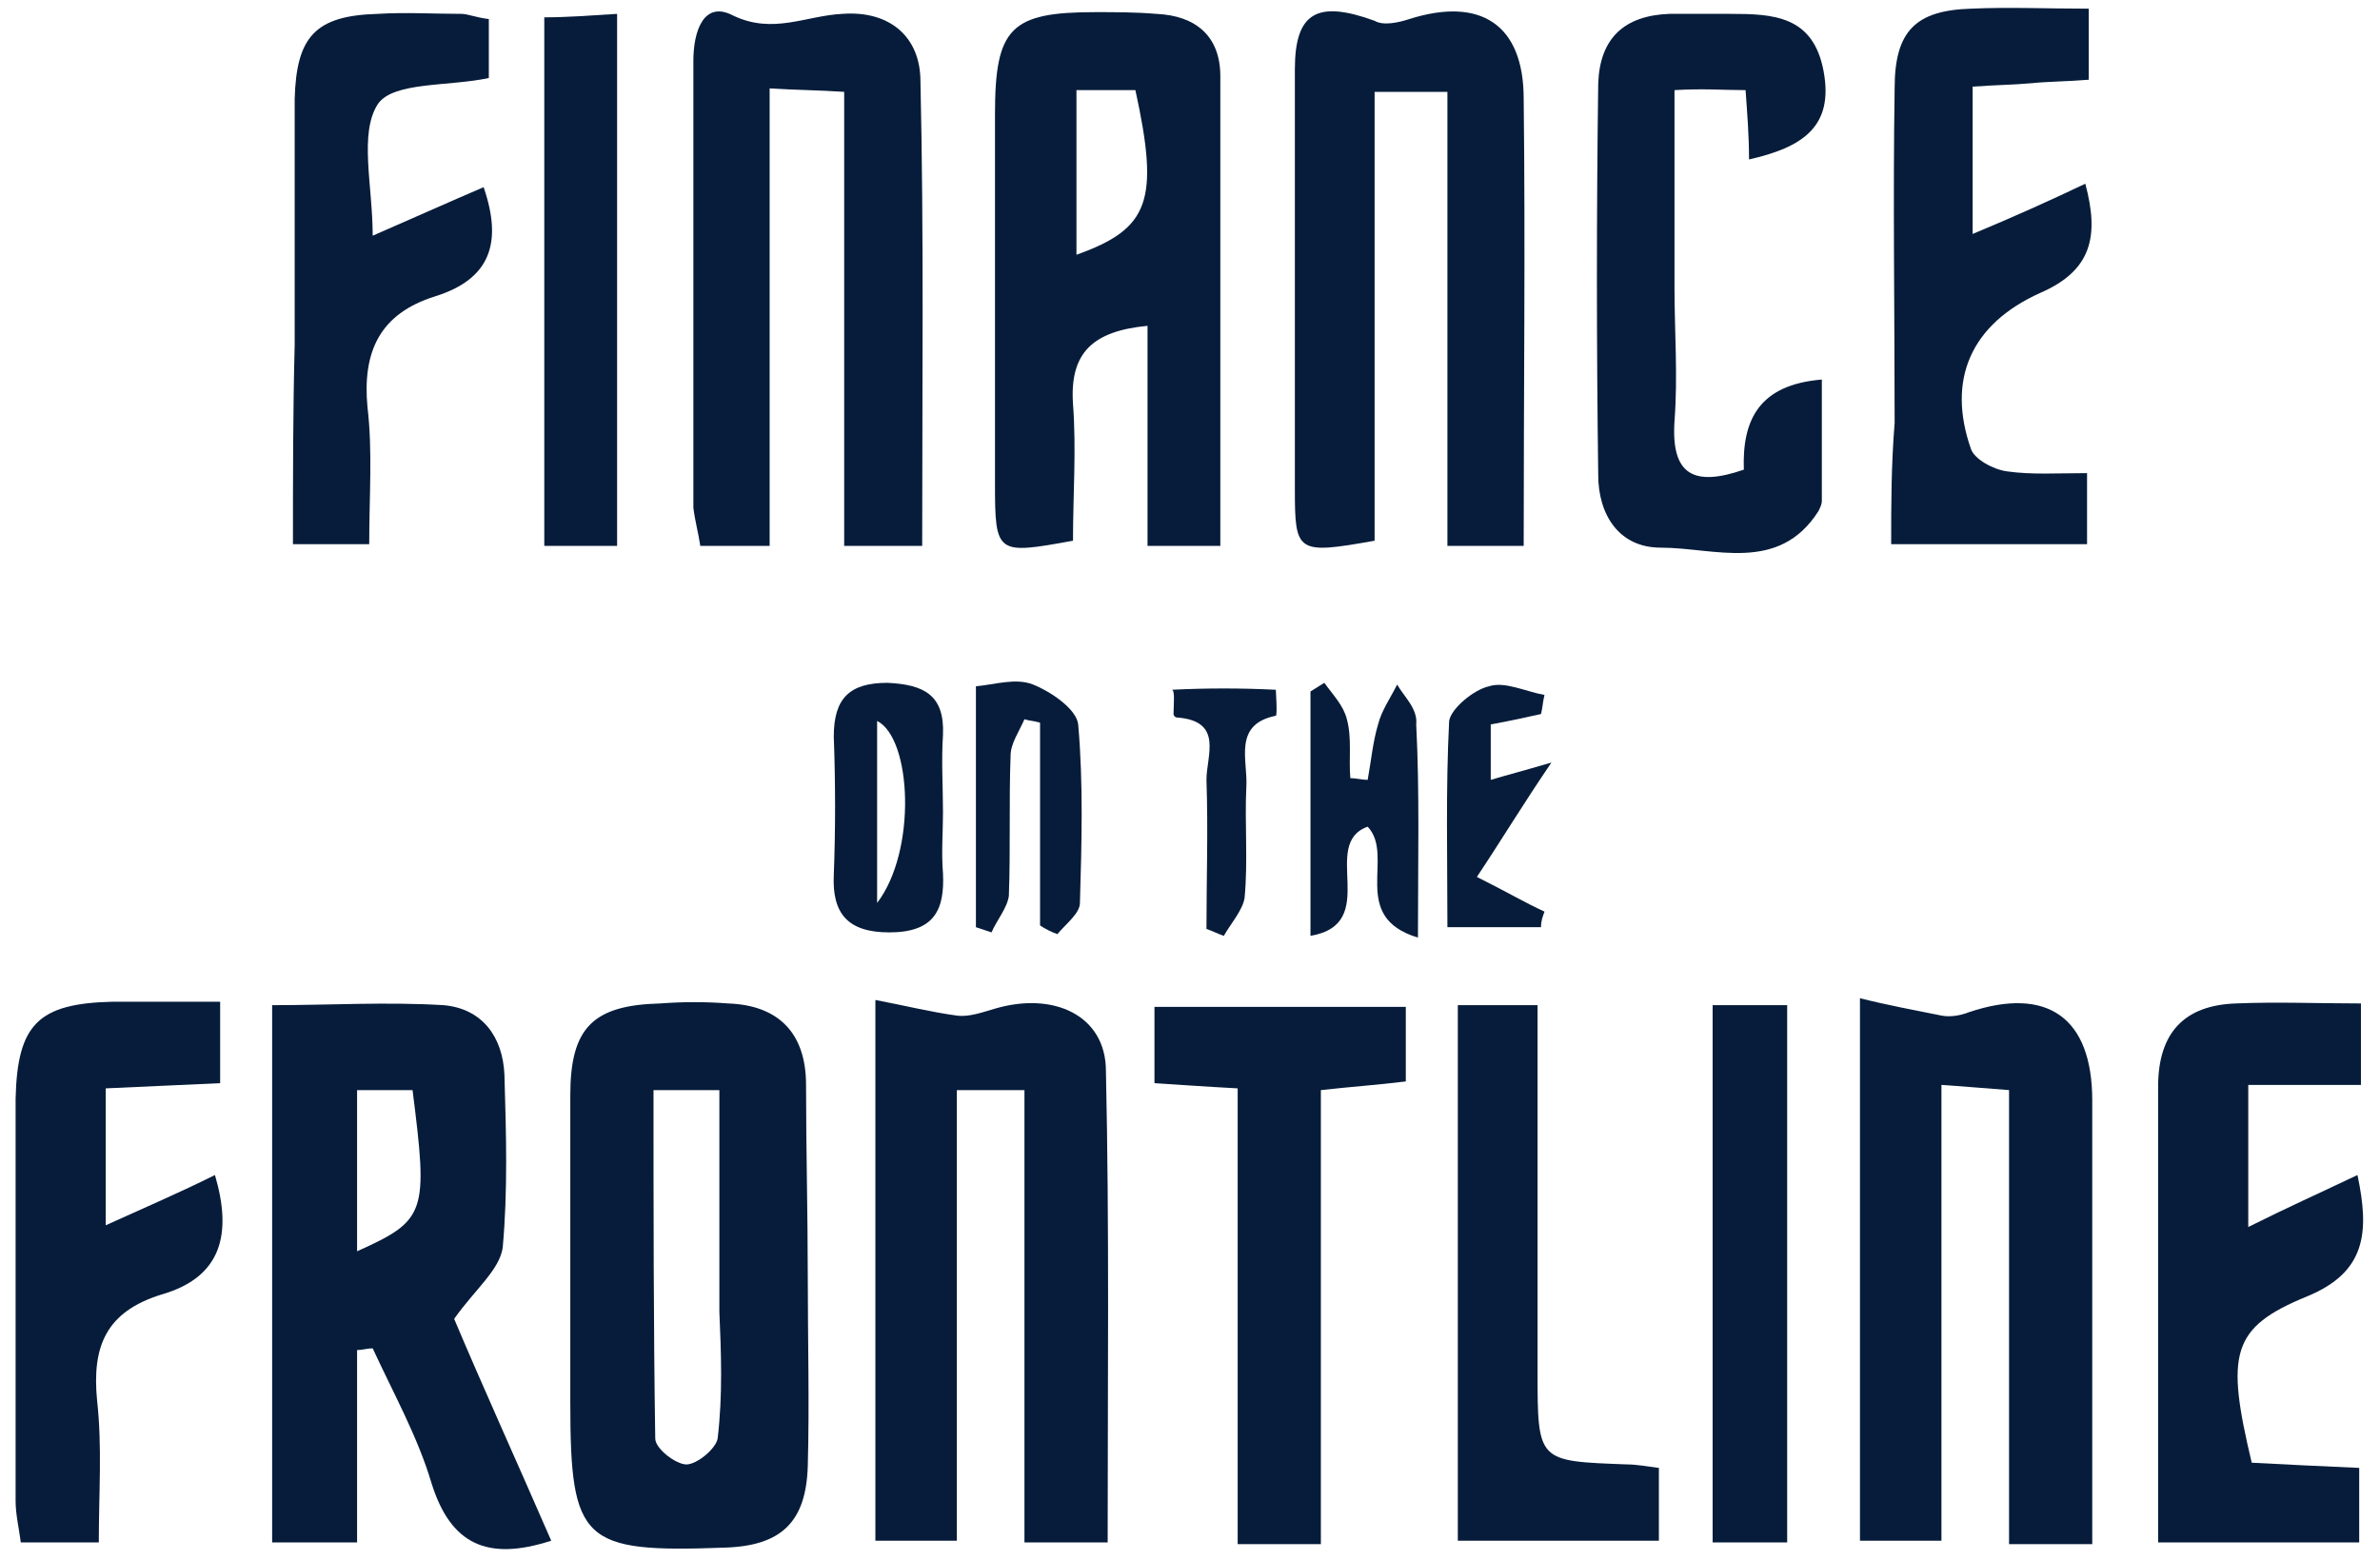
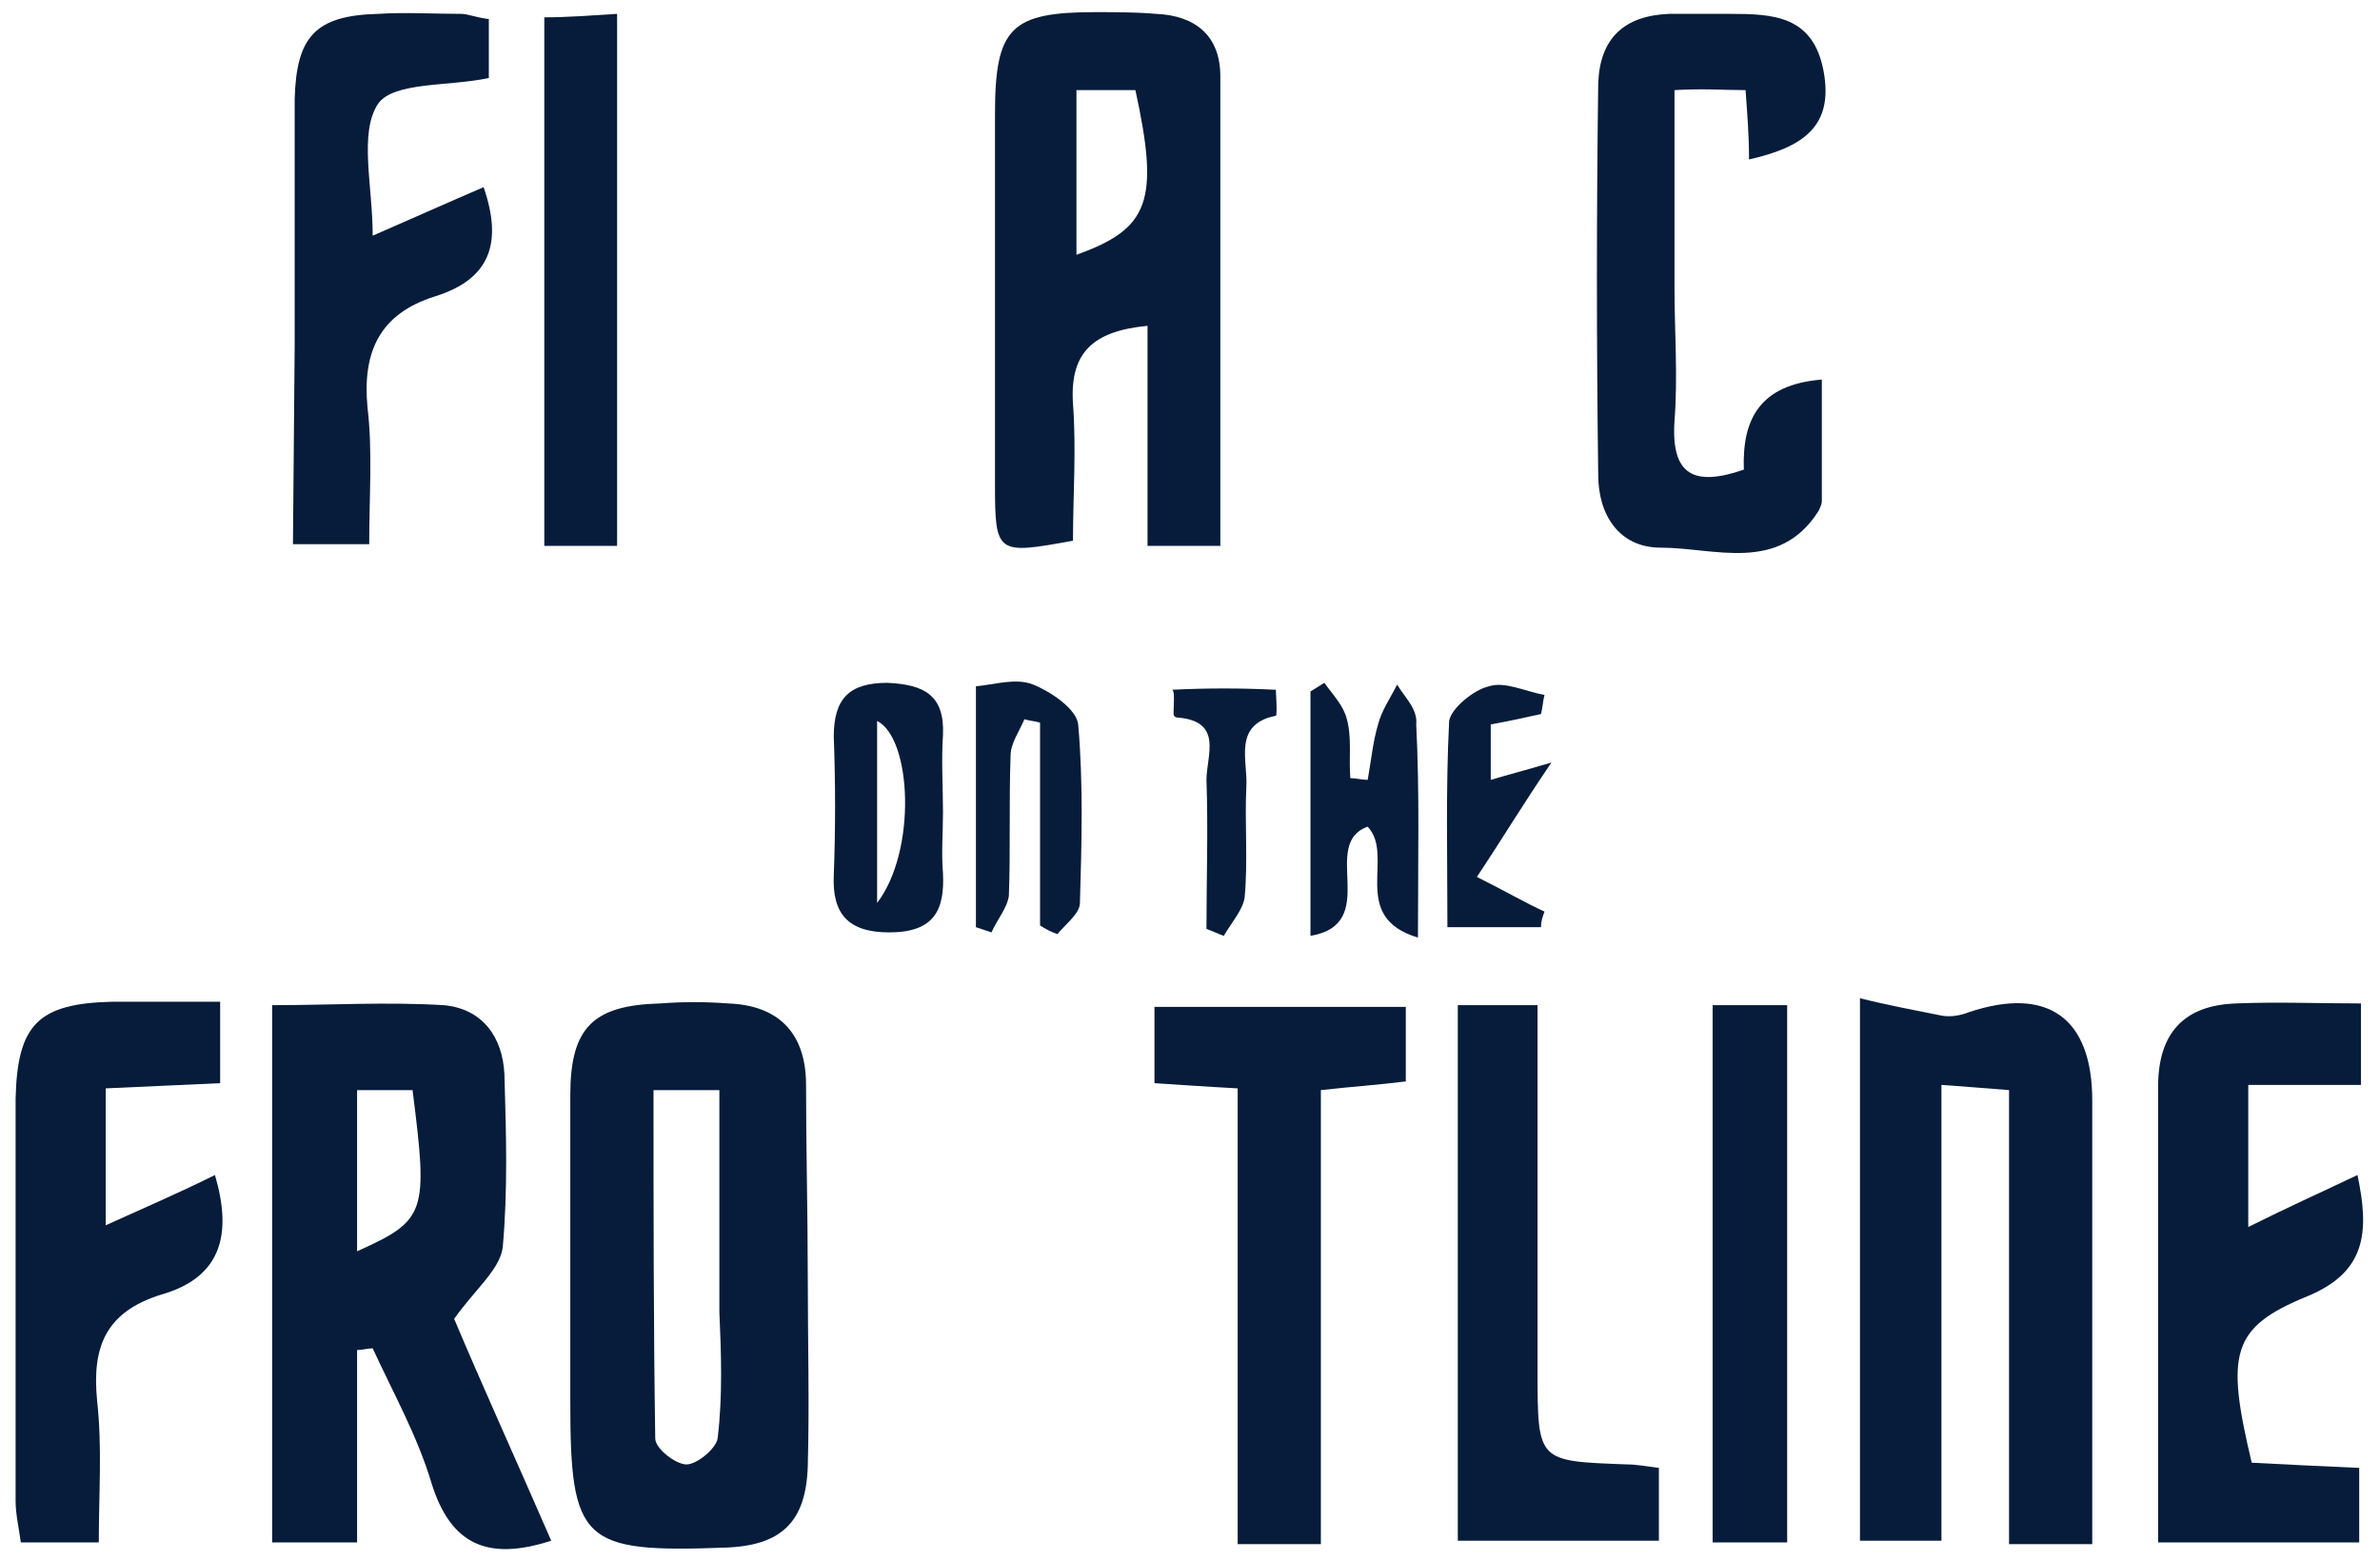
<svg xmlns="http://www.w3.org/2000/svg" id="Layer_1" viewBox="0 0 137.3 90" style="enable-background:new 0 0 137.3 90;">
  <style>.st0{fill:#061C3A;}</style>
  <g>
    <path class="st0" d="M29 72c.3-3.3.2-6.6.1-10-.1-2.2-1.3-3.8-3.5-4-3.3-.2-6.6.0-9.9.0.0 10.6.0 20.8.0 31 1.6.0 3 0 4.9.0.0-3.8.0-7.5.0-11.1.3.0.6-.1.9-.1 1.2 2.6 2.6 5.1 3.4 7.8 1.1 3.5 3.2 4.5 6.9 3.3-2-4.6-4-9-5.6-12.8C27.4 74.4 28.8 73.3 29 72zM20.6 72.2c0-3.1.0-6.1.0-9.3 1 0 2 0 3.2.0C24.7 70 24.6 70.4 20.6 72.2z" />
    <path class="st0" d="M46.5 62.6c0-3-1.6-4.6-4.5-4.7-1.3-.1-2.6-.1-3.9.0-3.9.1-5.2 1.4-5.2 5.3.0 5.9.0 11.8.0 17.7.0 8.1.7 8.7 8.9 8.4 3.3-.1 4.7-1.5 4.8-4.7.1-3.6.0-7.3.0-10.9S46.5 66.2 46.5 62.6zM41.4 83c-.1.6-1.2 1.5-1.8 1.5s-1.8-.9-1.8-1.5c-.1-6.6-.1-13.2-.1-20.1 1.4.0 2.4.0 3.8.0.0 4.3.0 8.6.0 12.8C41.6 78 41.7 80.5 41.4 83z" />
-     <path class="st0" d="M57.4 58.2c-.7.2-1.5.5-2.2.4-1.5-.2-3.1-.6-4.7-.9.0 10.9.0 21 0 31.2 1.6.0 3 0 4.7.0.0-8.8.0-17.4.0-26 1.4.0 2.5.0 3.9.0.0 8.8.0 17.4.0 26.1 1.7.0 3 0 4.8.0.0-9.2.1-18.2-.1-27.2C63.8 58.6 60.8 57.2 57.4 58.2z" />
    <path class="st0" d="M113.6 58.4c-.5.2-1.1.3-1.6.2-1.5-.3-3.1-.6-4.7-1 0 11 0 21.2.0 31.3 1.6.0 3 0 4.7.0.0-8.9.0-17.5.0-26.3 1.5.1 2.5.2 3.9.3.0 8.9.0 17.5.0 26.2 1.7.0 3 0 4.8.0.0-8.7.0-17.2.0-25.6C120.7 58.7 118.1 56.9 113.6 58.4z" />
    <path class="st0" d="M70.4 31.5c0-9.3.0-18.2.0-27.1.0-2.3-1.4-3.5-3.7-3.6-1.2-.1-2.4-.1-3.5-.1-4.9.0-5.8.9-5.8 5.9.0 7.1.0 14.2.0 21.3.0 4.1.1 4.1 4.5 3.3.0-2.6.2-5.3.0-7.9-.2-3 1.2-4.2 4.3-4.5.0 4.4.0 8.5.0 12.7C67.6 31.5 68.7 31.5 70.4 31.5zM62.1 14.7c0-3.2.0-6.2.0-9.5 1.2.0 2.3.0 3.4.0C66.9 11.6 66.3 13.2 62.1 14.7z" />
-     <path class="st0" d="M40.4 31.5c1.3.0 2.5.0 4 0 0-8.8.0-17.4.0-26.4 1.6.1 2.8.1 4.3.2.0 8.9.0 17.5.0 26.2 1.6.0 2.9.0 4.5.0.0-9.2.1-18-.1-26.8.0-2.6-1.8-4.1-4.5-3.9-2.1.1-4 1.2-6.3.1C40.6.0 40 1.8 40 3.5c0 8.6.0 17.2.0 25.8C40.1 30.1 40.3 30.8 40.4 31.5z" />
-     <path class="st0" d="M79.3 31.2c0-8.6.0-17.2.0-25.9 1.5.0 2.6.0 4.2.0.0 8.9.0 17.5.0 26.2 1.6.0 2.7.0 4.4.0.0-8.8.1-17.3.0-25.8.0-4.3-2.5-5.9-6.6-4.6-.6.2-1.5.4-2 .1C76 0 74.7.7 74.7 4c0 8.1.0 16.1.0 24.2C74.7 31.9 74.8 32 79.3 31.2z" />
    <path class="st0" d="M133.1 74.8c3.4-1.4 3.6-3.7 2.9-7-2.1 1-4.1 1.9-6.3 3 0-2.9.0-5.4.0-8.2 2.3.0 4.3.0 6.5.0.0-1.7.0-3 0-4.7-2.5.0-4.8-.1-7.2.0-3 .1-4.5 1.7-4.5 4.8.0 5.9.0 11.8.0 17.7.0 2.9.0 5.7.0 8.6 4.2.0 7.9.0 11.6.0.0-1.5.0-2.9.0-4.3-2.3-.1-4.3-.2-6.2-.3C128.4 78.1 128.7 76.6 133.1 74.8z" />
    <path class="st0" d="M100.7 5.2c.1 1.4.2 2.6.2 4 3.1-.7 4.9-1.9 4.3-5.1S102.3.8 99.8.8c-1.2.0-2.4.0-3.5.0-2.6.1-4 1.4-4.1 4-.1 7.5-.1 15 0 22.6.0 2.3 1.2 4.2 3.6 4.2 3.1.0 6.8 1.5 9.1-2.1.1-.2.2-.4.2-.6.0-2.3.0-4.6.0-7-3.6.3-4.6 2.3-4.5 5.2-2.9 1-4.2.3-4-2.8.2-2.6.0-5.2.0-7.7.0-3.7.0-7.4.0-11.4C98.3 5.1 99.4 5.2 100.7 5.2z" />
-     <path class="st0" d="M109.1 31.4c4.1.0 7.7.0 11.3.0.0-1.4.0-2.5.0-4.1-1.7.0-3.2.1-4.6-.1-.8-.1-1.9-.7-2.1-1.3-1.4-4 0-7.2 4-9 3-1.3 3.4-3.3 2.6-6.3-2.1 1-4.1 1.9-6.5 2.9.0-3.1.0-5.7.0-8.5 1.3-.1 2.3-.1 3.4-.2 1-.1 2.1-.1 3.3-.2.0-1.4.0-2.5.0-4.1-2.4.0-4.6-.1-6.8.0-3.2.1-4.4 1.3-4.4 4.6-.1 6.4.0 12.9.0 19.3C109.1 26.9 109.1 29.1 109.1 31.4z" />
    <path class="st0" d="M6.1 70.7c0-2.8.0-5.3.0-7.9 2.3-.1 4.4-.2 6.6-.3.0-1.6.0-2.9.0-4.7-2.1.0-4.1.0-6.2.0-4.3.1-5.5 1.3-5.6 5.6.0 7.7.0 15.4.0 23.2.0.8.2 1.6.3 2.4 1.6.0 2.9.0 4.5.0.0-2.9.2-5.5-.1-8.2-.3-3.1.5-5.1 3.7-6.1 3.5-1 4.1-3.5 3.1-6.9C10.4 68.8 8.3 69.7 6.1 70.7z" />
-     <path class="st0" d="M16.9 31.4c1.7.0 2.9.0 4.4.0.0-2.8.2-5.4-.1-7.9-.3-3.2.7-5.4 3.9-6.4s3.9-3.1 2.8-6.3c-2.1.9-4.1 1.8-6.4 2.8.0-2.9-.8-5.9.3-7.6.9-1.3 4.1-1 6.4-1.5.0-1.2.0-2.2.0-3.4C27.4 1 27 .8 26.6.8c-1.6.0-3.2-.1-4.8.0-3.6.1-4.7 1.3-4.8 4.9.0 4.7.0 9.4.0 14.2C16.9 23.7 16.9 27.6 16.9 31.4z" />
+     <path class="st0" d="M16.9 31.4c1.7.0 2.9.0 4.4.0.0-2.8.2-5.4-.1-7.9-.3-3.2.7-5.4 3.9-6.4s3.9-3.1 2.8-6.3c-2.1.9-4.1 1.8-6.4 2.8.0-2.9-.8-5.9.3-7.6.9-1.3 4.1-1 6.4-1.5.0-1.2.0-2.2.0-3.4C27.4 1 27 .8 26.6.8c-1.6.0-3.2-.1-4.8.0-3.6.1-4.7 1.3-4.8 4.9.0 4.7.0 9.4.0 14.2z" />
    <path class="st0" d="M66.6 62.5c1.6.1 2.9.2 4.8.3.0 8.9.0 17.6.0 26.3 1.7.0 3 0 4.8.0.0-8.8.0-17.4.0-26.2 1.8-.2 3.3-.3 4.9-.5.0-1.5.0-2.9.0-4.3-4.9.0-9.7.0-14.5.0C66.6 59.7 66.6 61.1 66.6 62.5z" />
    <path class="st0" d="M88.7 79.1c0-.4.0-.9.0-1.3.0-6.5.0-13 0-19.8-1.7.0-3 0-4.6.0.0 10.5.0 20.7.0 30.9 4.1.0 7.9.0 11.6.0.0-1.6.0-2.9.0-4.2-.8-.1-1.3-.2-1.8-.2C88.7 84.3 88.7 84.4 88.7 79.1z" />
    <path class="st0" d="M35.6.8c-1.6.1-2.9.2-4.2.2.0 10.4.0 20.4.0 30.5 1.5.0 2.7.0 4.2.0.0-10.4.0-20.4.0-30.7z" />
    <path class="st0" d="M98.8 89c1.6.0 3 0 4.3.0.0-10.4.0-20.7.0-31-1.5.0-2.8.0-4.3.0.0 10.6.0 20.8.0 31z" />
    <path class="st0" d="M80.6 39.5c-.4.8-.9 1.5-1.1 2.3-.3 1-.4 2.1-.6 3.2-.3.0-.7-.1-1-.1-.1-1.1.1-2.3-.2-3.4-.2-.8-.8-1.4-1.3-2.1-.3.2-.5.3-.8.5.0 4.6.0 9.2.0 14.1 4.1-.7.5-5.3 3.3-6.3 1.6 1.7-1.1 5.2 2.9 6.4.0-4.4.1-8.4-.1-12.3C81.8 40.9 81 40.2 80.6 39.5z" />
    <path class="st0" d="M58.2 51.7c.1-2.7.0-5.4.1-8.1.0-.7.5-1.4.8-2.1.3.1.6.1.9.2.0 3.9.0 7.8.0 11.7.3.2.7.4 1 .5.5-.6 1.3-1.2 1.3-1.8.1-3.4.2-6.9-.1-10.3-.1-.9-1.6-1.9-2.6-2.3s-2.2.0-3.3.1c0 4.8.0 9.3.0 13.9.3.1.6.2.9.3C57.5 53.1 58.1 52.4 58.2 51.7z" />
    <path class="st0" d="M54.4 50.4c-.1-1.2.0-2.4.0-3.5.0-1.5-.1-3 0-4.5.1-2.3-1.1-2.9-3.2-3-2.2.0-3.1.9-3.1 3.1.1 2.7.1 5.4.0 8-.1 2.2.8 3.3 3.2 3.3 2.6.0 3.2-1.3 3.1-3.4zm-3.8-8.8c2 1 2.3 7.5.0 10.5.0-3.9.0-7.2.0-10.5z" />
    <path class="st0" d="M89.1 52.6c-1.1-.5-2.1-1.1-3.9-2 1.4-2.1 2.6-4.1 4.3-6.6-1.7.5-2.5.7-3.5 1 0-1.2.0-2.2.0-3.2 1.1-.2 2-.4 2.9-.6.1-.4.1-.7.2-1.1-1.1-.2-2.3-.8-3.2-.5-.9.2-2.2 1.3-2.3 2-.2 3.9-.1 7.9-.1 11.9 2 0 3.7.0 5.4.0C88.9 53.1 89 52.9 89.1 52.6z" />
    <path class="st0" d="M67.7 41.2c0 .1.1.2.2.2 2.7.2 1.7 2.2 1.7 3.6.1 2.9.0 5.7.0 8.6.3.1.7.3 1 .4.4-.7 1.1-1.5 1.2-2.2.2-2.1.0-4.3.1-6.4.1-1.5-.8-3.6 1.7-4.1.1.0.0-1.5.0-1.5-2-.1-4-.1-6 0C67.8 39.8 67.7 40.7 67.7 41.2z" />
  </g>
</svg>